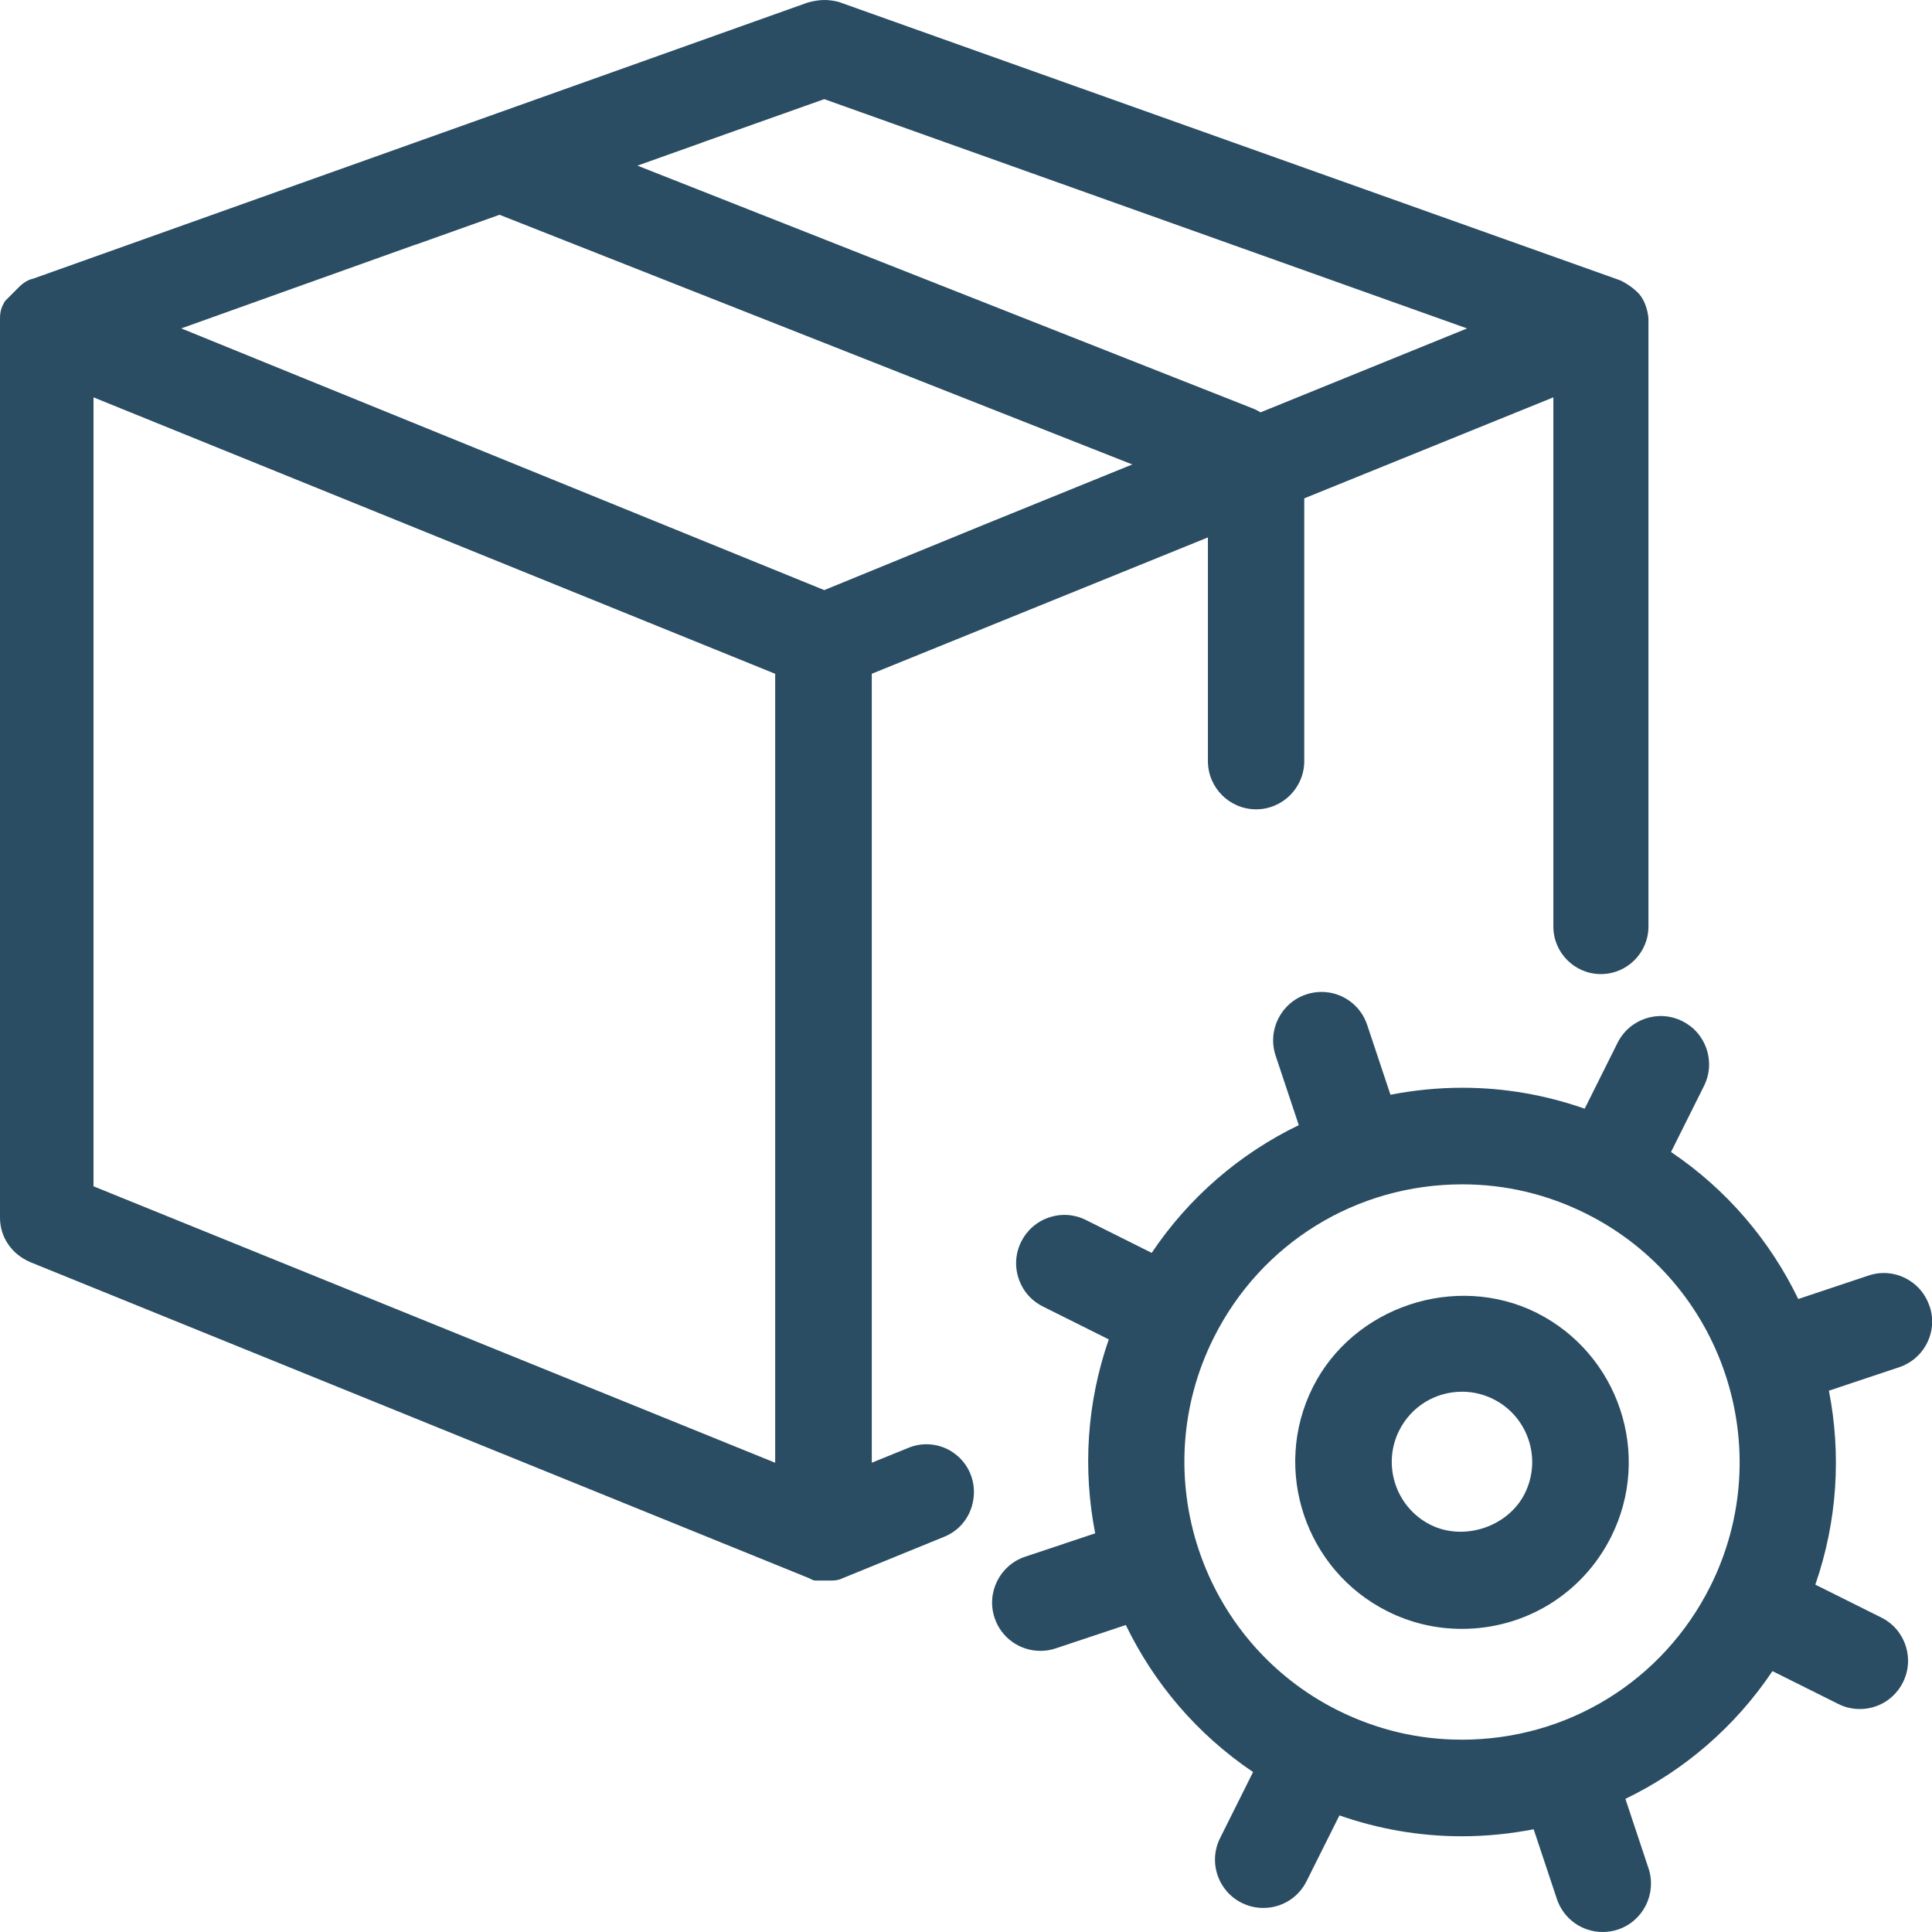
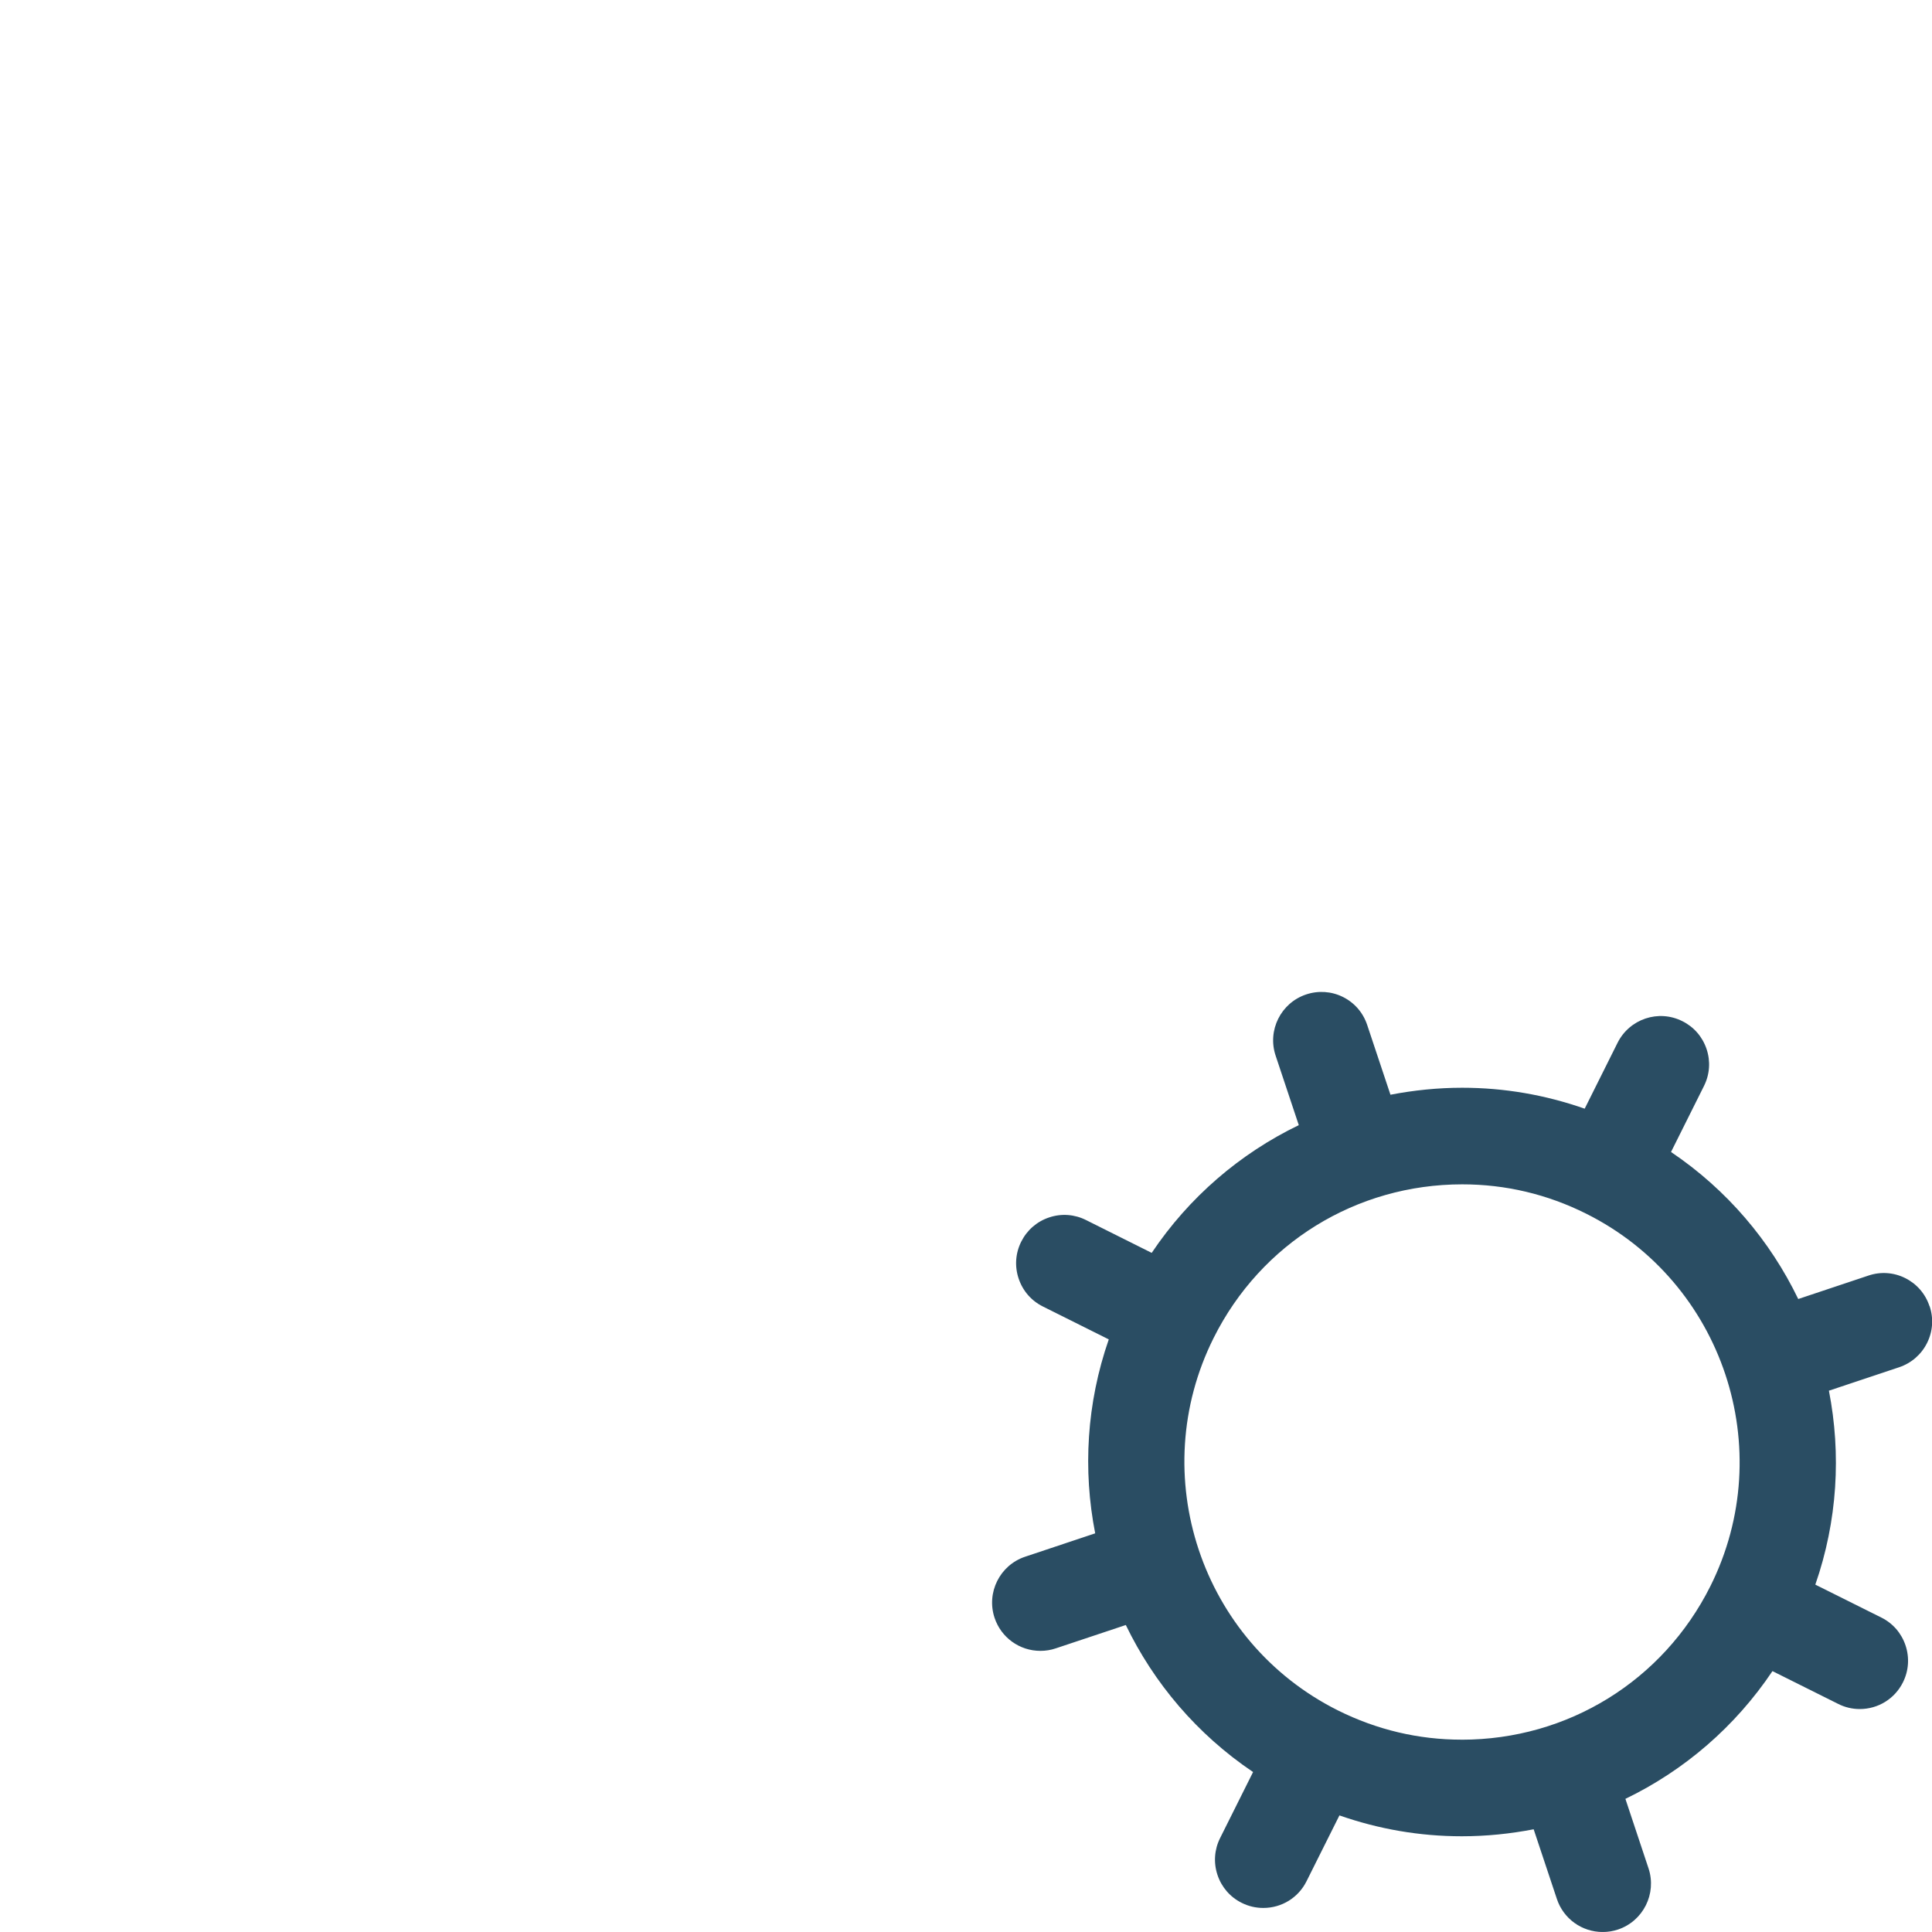
<svg xmlns="http://www.w3.org/2000/svg" id="Layer_1" version="1.1" viewBox="0 0 60 59.999">
  <defs>
    <style>
      .st0 {
        fill: #2a4d63;
      }
    </style>
  </defs>
-   <path class="st0" d="M47.718,40.768c-2.514-1.25-5.696-.189-6.95,2.319-1.274,2.553-.233,5.672,2.32,6.953.726.363,1.504.546,2.311.546,1.978,0,3.755-1.098,4.638-2.864,1.277-2.553.237-5.672-2.32-6.954ZM47.355,46.38c-.518,1.037-1.887,1.492-2.926.976-1.076-.538-1.515-1.852-.977-2.929.372-.744,1.121-1.206,1.955-1.206.336,0,.663.077.97.23,1.077.538,1.515,1.853.977,2.929Z" />
  <path class="st0" d="M59.922,40.564c-.126-.383-.394-.692-.754-.872-.358-.179-.765-.206-1.142-.078l-2.18.728c-.872-1.805-2.21-3.392-3.951-4.566l1.024-2.051c.179-.359.208-.766.08-1.146-.127-.38-.394-.688-.751-.865-.742-.374-1.642-.07-2.013.671l-1.021,2.046c-1.222-.427-2.494-.65-3.803-.65-.759,0-1.504.077-2.229.217l-.722-2.165c-.127-.383-.394-.692-.753-.871-.358-.178-.765-.205-1.145-.078-.784.263-1.208,1.114-.947,1.898l.72,2.16c-1.828.883-3.408,2.238-4.568,3.967l-2.037-1.018c-.356-.18-.764-.211-1.144-.084-.383.126-.691.395-.871.754s-.208.767-.08,1.147c.127.38.394.688.752.866l2.047,1.022c-.69,1.983-.807,4.056-.422,6.023l-2.178.727c-.784.263-1.208,1.115-.947,1.897.204.614.776,1.026,1.423,1.026.165,0,.325-.026.475-.077l2.178-.726c.872,1.804,2.21,3.392,3.952,4.566l-1.024,2.051c-.179.358-.208.765-.081,1.145.127.381.394.689.753.867.209.105.435.158.67.158.572,0,1.087-.318,1.342-.829l1.022-2.045c1.219.426,2.491.648,3.801.648.76,0,1.505-.077,2.231-.217l.721,2.164c.204.614.776,1.026,1.423,1.026.163,0,.322-.026.475-.077.783-.262,1.208-1.113.949-1.897l-.719-2.161c1.828-.883,3.407-2.238,4.567-3.967l2.04,1.018c.205.105.438.16.67.16.572,0,1.087-.318,1.342-.829.179-.358.208-.765.081-1.146s-.394-.689-.753-.867l-2.049-1.022c.689-1.983.807-4.056.422-6.023l2.181-.728c.38-.128.688-.395.867-.753s.207-.765.08-1.143ZM45.394,54.027c-1.343,0-2.637-.307-3.846-.91-4.253-2.128-5.983-7.318-3.856-11.569,1.469-2.94,4.428-4.767,7.72-4.767,1.345,0,2.641.307,3.85.912,4.252,2.126,5.98,7.316,3.855,11.568-1.471,2.94-4.43,4.767-7.722,4.767Z" />
-   <path class="st0" d="M29.596,45.105c-.41-.275-.925-.329-1.38-.143l-1.142.464v-24.502l10.439-4.234v6.947c0,.825.671,1.497,1.496,1.497s1.496-.672,1.496-1.497v-8.16l7.736-3.137v16.435c0,.814.662,1.476,1.476,1.476.814,0,1.477-.662,1.477-1.476V9.921c0-.131-.061-.564-.33-.834-.228-.229-.511-.365-.547-.381L26.045.059c-.311-.077-.572-.085-.958.019L1.036,8.652c-.238.051-.394.208-.507.323l-.362.363c-.022.023-.041.054-.053.087-.114.194-.114.382-.114.497v27.895c0,.602.358,1.13.94,1.38l24.159,9.804.084.038c.043.03.093.046.145.046h.507c.135,0,.252-.027.335-.073l3.158-1.288c.558-.228.918-.765.918-1.394,0-.492-.244-.95-.652-1.224ZM24.074,20.924v24.503L2.904,36.842V12.34l21.169,8.585ZM38.929,12.693l-19.133-7.549,2.015-.718c.01-.003.018-.007.028-.012l1.702-.605c.011-.003.02-.006.029-.01l2.028-.72,19.963,7.121-6.414,2.606c-.07-.042-.141-.082-.219-.113ZM9.407,8.847q.001,0,.001-0l3.477-1.244c.015-.002.031-.006.046-.012l2.586-.922c.008.003.015.009.024.012l19.623,7.743-4.627,1.88-4.939,2.022L5.629,10.199l3.778-1.352Z" />
</svg>